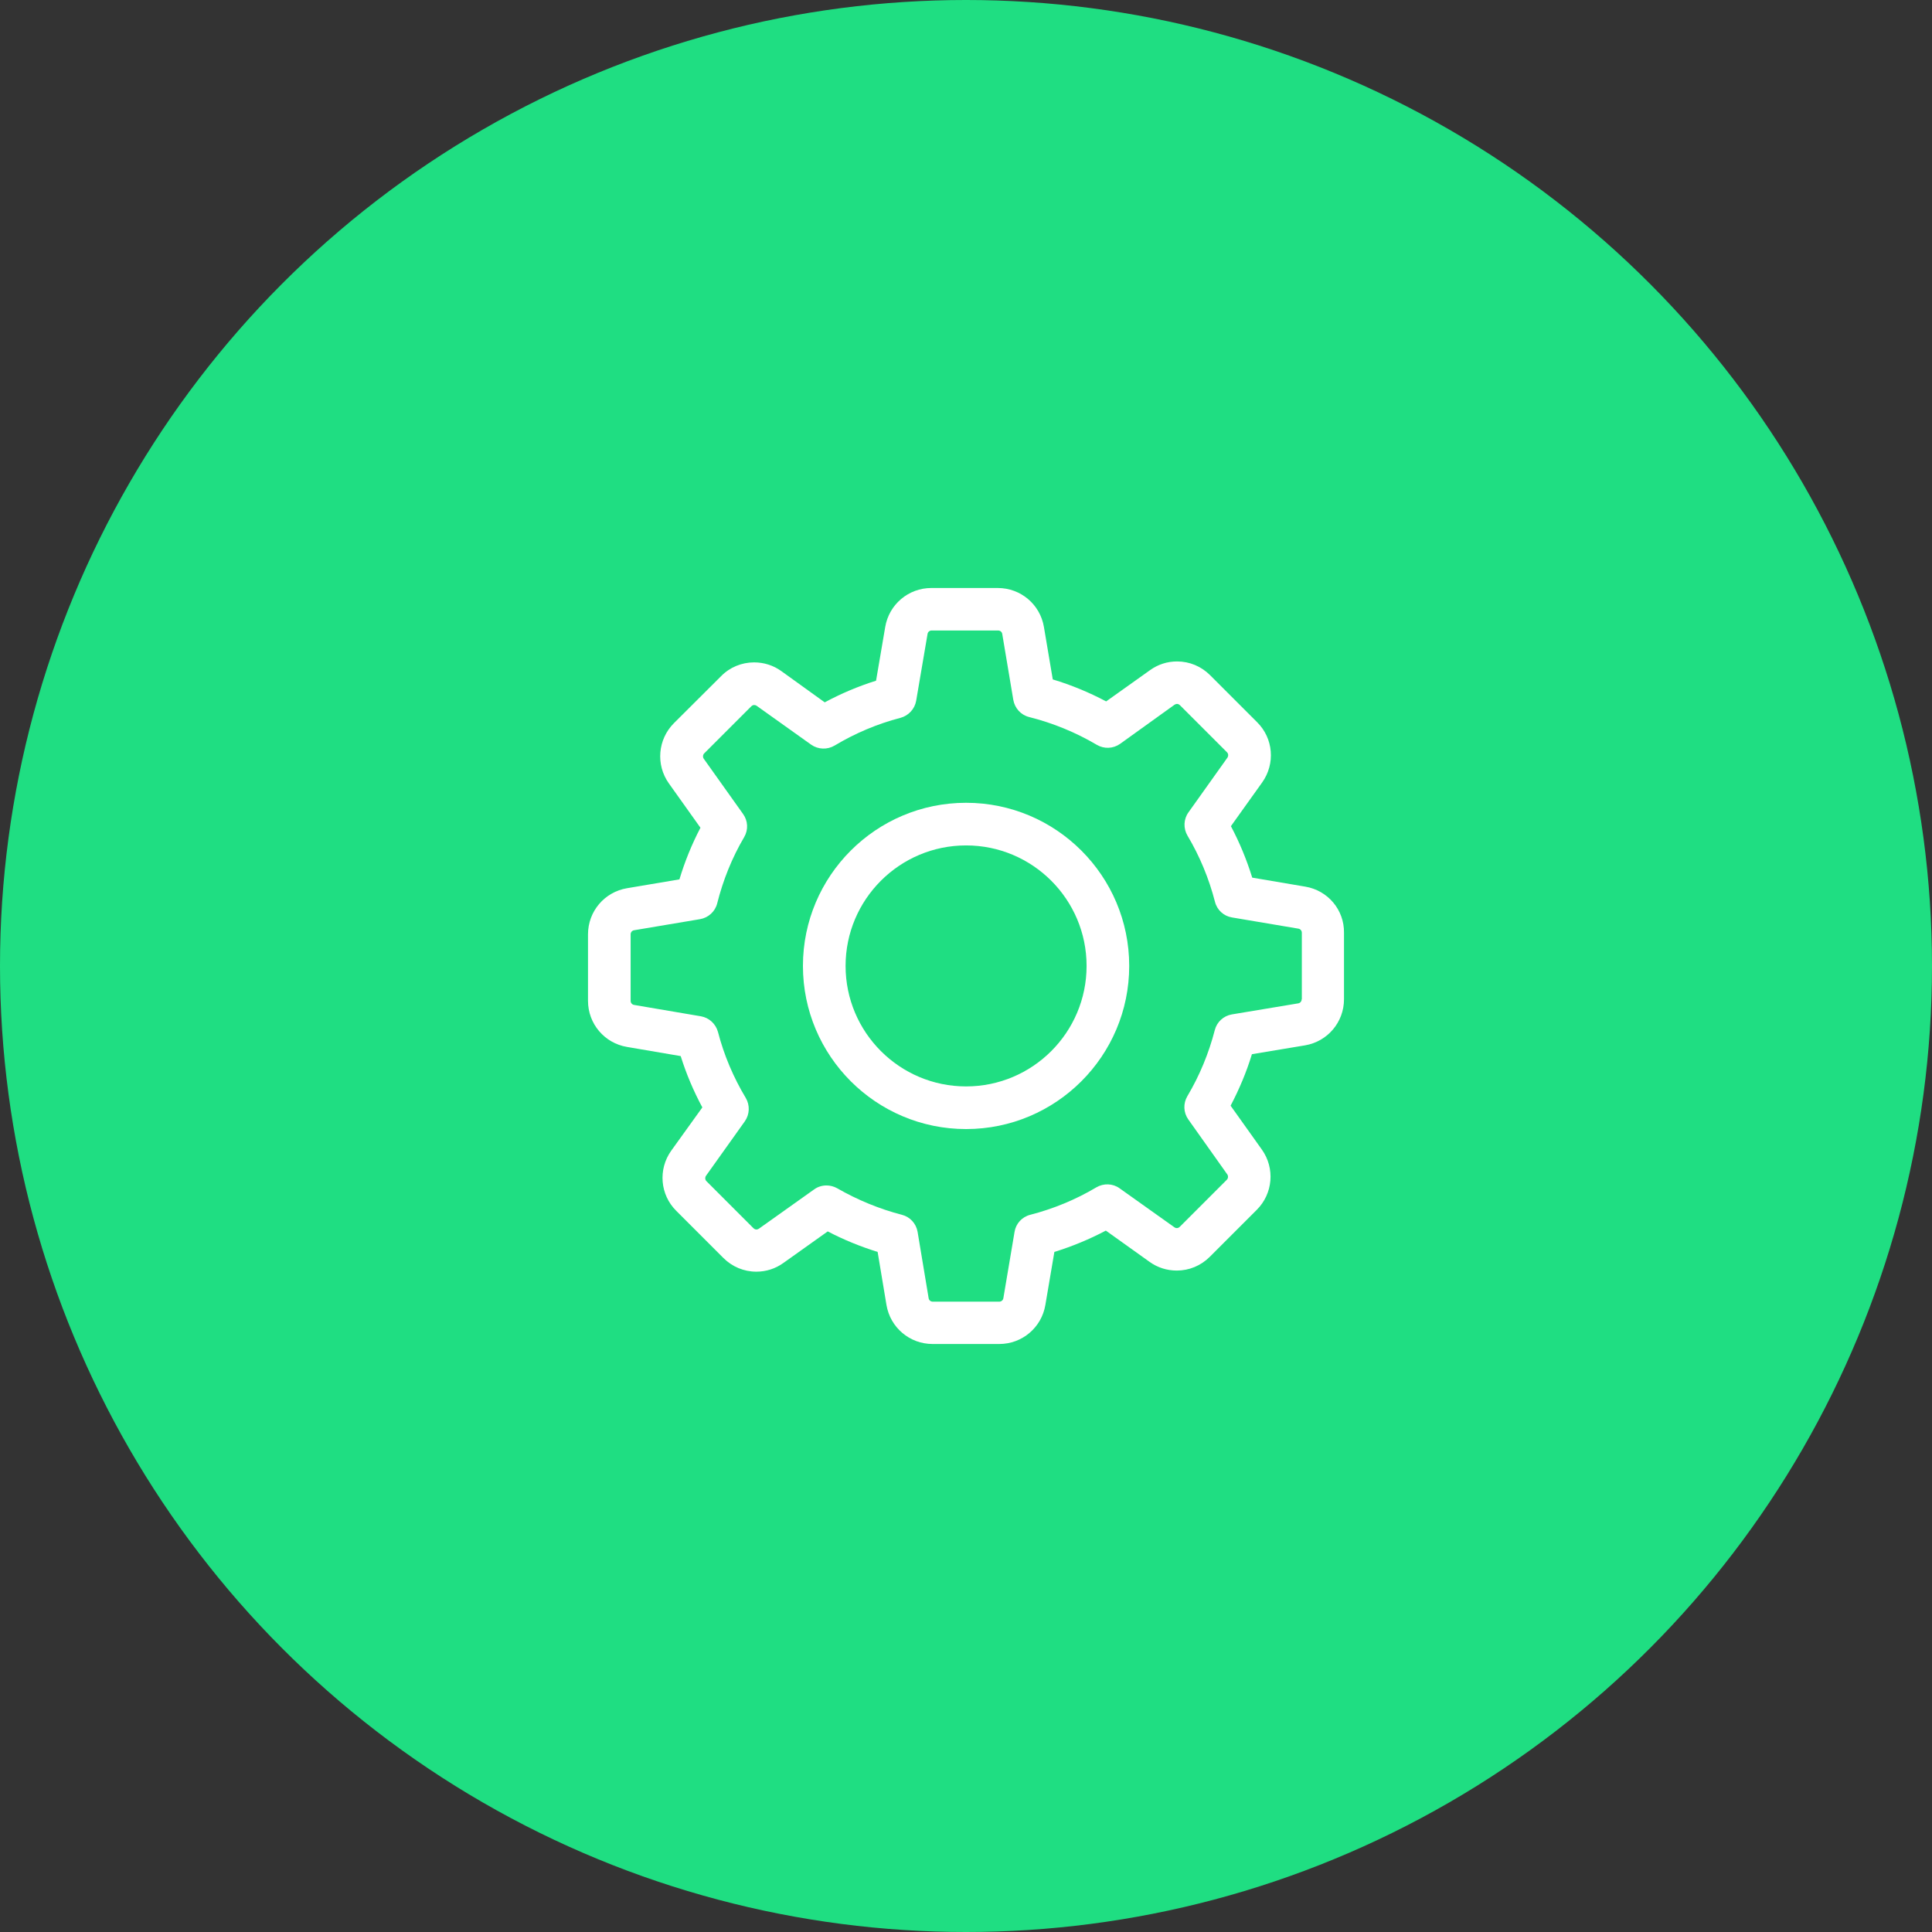
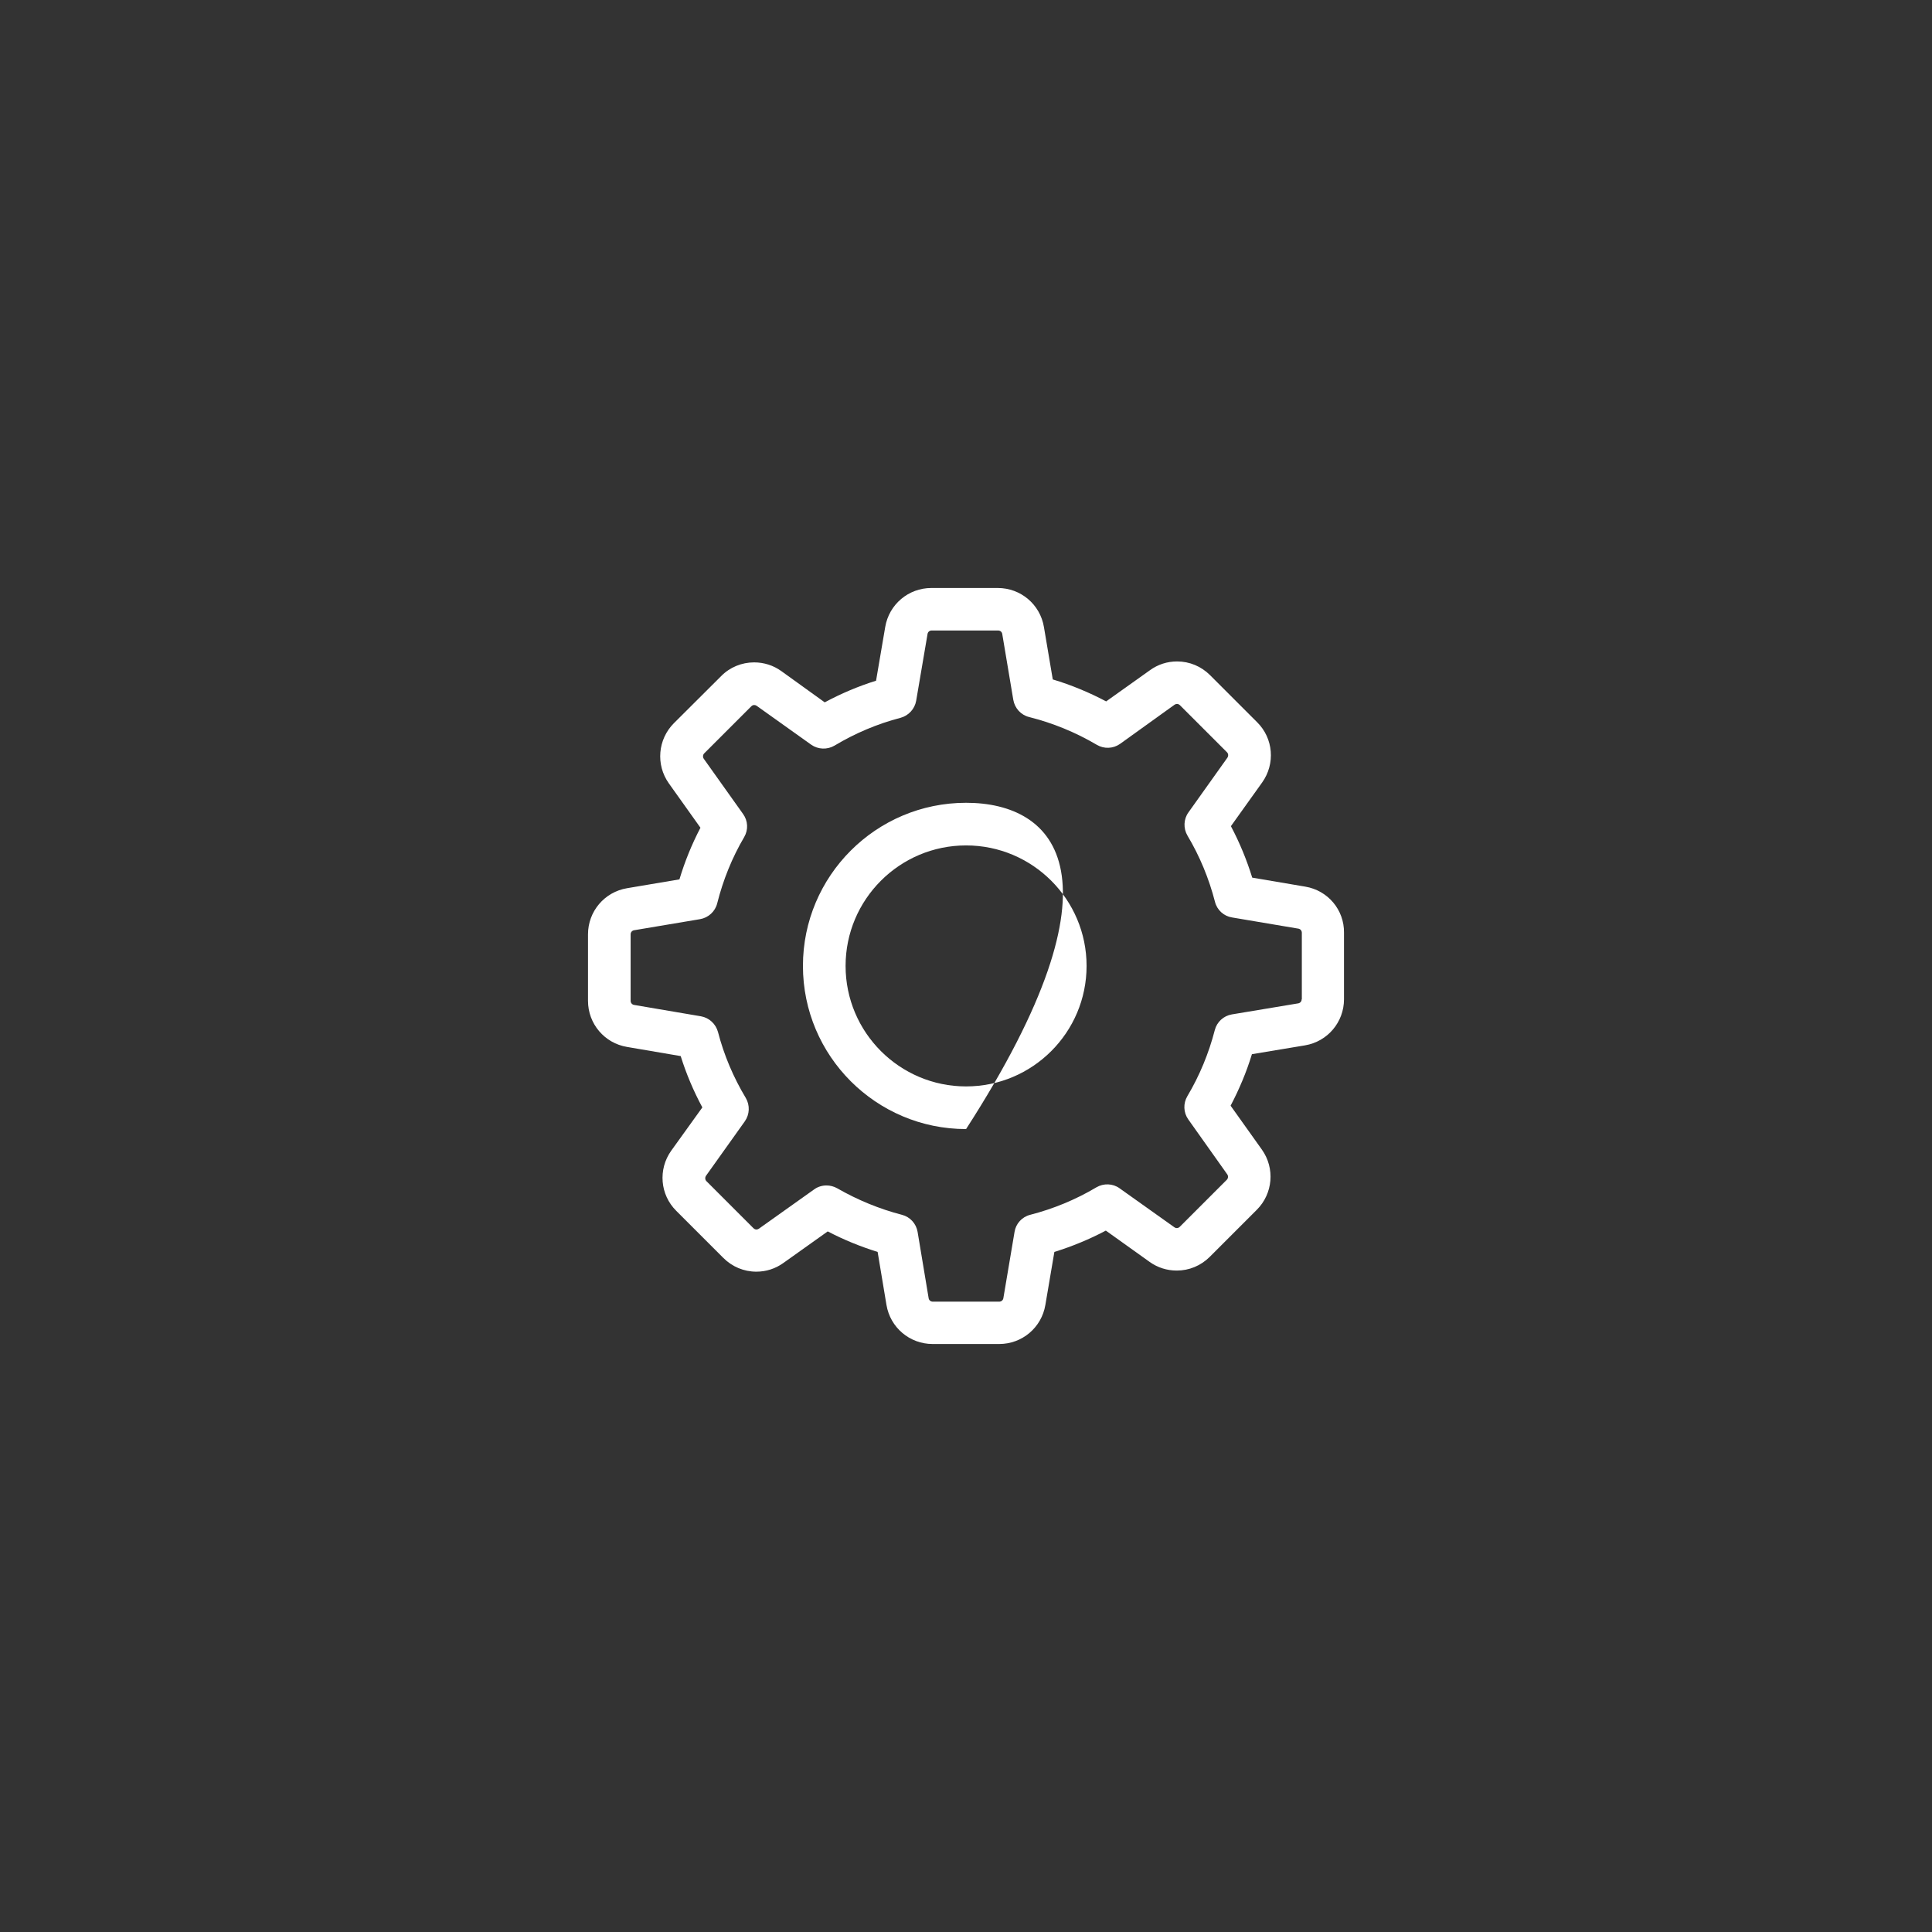
<svg xmlns="http://www.w3.org/2000/svg" width="92" height="92" viewBox="0 0 92 92" fill="none">
  <rect x="0" y="0" width="92" height="92" fill="#333333" stroke="none" />
-   <circle cx="46" cy="46" r="46" fill="#1FDE82" />
  <path d="M62.157 42.221L59.63 41.792C59.367 40.943 59.029 40.123 58.615 39.341L60.104 37.258C60.736 36.37 60.638 35.159 59.864 34.392L57.623 32.151C57.201 31.73 56.645 31.497 56.051 31.497C55.584 31.497 55.141 31.64 54.765 31.911L52.674 33.4C51.862 32.971 51.012 32.617 50.132 32.354L49.711 29.858C49.531 28.782 48.606 28 47.515 28H44.349C43.259 28 42.334 28.782 42.153 29.858L41.717 32.414C40.875 32.678 40.055 33.024 39.273 33.445L37.205 31.956C36.829 31.685 36.378 31.542 35.911 31.542C35.317 31.542 34.753 31.775 34.34 32.196L32.091 34.437C31.324 35.205 31.219 36.415 31.85 37.303L33.355 39.416C32.941 40.206 32.61 41.025 32.354 41.875L29.858 42.296C28.782 42.477 28 43.402 28 44.492V47.658C28 48.749 28.782 49.674 29.858 49.854L32.414 50.29C32.678 51.133 33.024 51.952 33.445 52.734L31.963 54.795C31.331 55.682 31.429 56.893 32.204 57.66L34.445 59.901C34.866 60.322 35.423 60.556 36.017 60.556C36.483 60.556 36.927 60.413 37.303 60.142L39.416 58.638C40.175 59.037 40.973 59.36 41.792 59.616L42.213 62.142C42.394 63.218 43.319 64 44.409 64H47.583C48.673 64 49.598 63.218 49.779 62.142L50.208 59.616C51.057 59.352 51.877 59.014 52.659 58.6L54.742 60.089C55.118 60.36 55.569 60.503 56.036 60.503C56.63 60.503 57.186 60.27 57.608 59.849L59.849 57.608C60.616 56.841 60.721 55.63 60.089 54.742L58.6 52.652C59.014 51.862 59.36 51.042 59.615 50.2L62.142 49.779C63.218 49.599 64 48.673 64 47.583V44.417C64.015 43.327 63.233 42.401 62.157 42.221ZM61.984 47.583C61.984 47.681 61.917 47.764 61.819 47.779L58.66 48.305C58.262 48.373 57.946 48.666 57.848 49.05C57.562 50.155 57.126 51.215 56.54 52.2C56.337 52.547 56.352 52.975 56.585 53.306L58.442 55.923C58.495 55.998 58.487 56.111 58.42 56.179L56.179 58.42C56.126 58.472 56.073 58.48 56.036 58.48C55.991 58.48 55.953 58.465 55.923 58.442L53.313 56.585C52.99 56.352 52.554 56.337 52.208 56.54C51.223 57.126 50.162 57.563 49.057 57.848C48.666 57.946 48.373 58.27 48.312 58.66L47.779 61.819C47.763 61.917 47.681 61.984 47.583 61.984H44.417C44.319 61.984 44.236 61.917 44.221 61.819L43.695 58.66C43.627 58.262 43.334 57.946 42.95 57.848C41.875 57.57 40.837 57.141 39.867 56.585C39.709 56.495 39.529 56.45 39.356 56.45C39.153 56.45 38.942 56.51 38.769 56.638L36.137 58.51C36.099 58.533 36.062 58.548 36.024 58.548C35.994 58.548 35.934 58.54 35.881 58.488L33.64 56.246C33.573 56.179 33.565 56.074 33.618 55.991L35.468 53.396C35.701 53.065 35.716 52.629 35.513 52.283C34.926 51.306 34.475 50.245 34.189 49.14C34.084 48.756 33.768 48.463 33.377 48.395L30.196 47.854C30.098 47.839 30.03 47.756 30.03 47.658V44.492C30.03 44.394 30.098 44.312 30.196 44.297L33.332 43.77C33.73 43.703 34.054 43.409 34.152 43.018C34.43 41.913 34.858 40.845 35.438 39.86C35.641 39.514 35.618 39.085 35.385 38.762L33.512 36.13C33.46 36.054 33.467 35.941 33.535 35.874L35.776 33.633C35.829 33.58 35.881 33.573 35.919 33.573C35.964 33.573 36.002 33.588 36.032 33.61L38.626 35.46C38.957 35.693 39.393 35.708 39.739 35.505C40.717 34.919 41.777 34.468 42.883 34.182C43.266 34.077 43.559 33.761 43.627 33.37L44.169 30.188C44.184 30.091 44.267 30.023 44.364 30.023H47.53C47.628 30.023 47.711 30.091 47.726 30.188L48.252 33.324C48.32 33.723 48.613 34.046 49.004 34.144C50.14 34.43 51.223 34.874 52.23 35.468C52.576 35.671 53.005 35.656 53.336 35.423L55.931 33.558C55.968 33.535 56.006 33.52 56.043 33.52C56.073 33.52 56.133 33.528 56.186 33.58L58.427 35.821C58.495 35.889 58.502 35.994 58.45 36.077L56.592 38.686C56.359 39.01 56.344 39.446 56.547 39.792C57.134 40.777 57.57 41.837 57.856 42.943C57.953 43.334 58.277 43.627 58.668 43.688L61.826 44.221C61.924 44.236 61.992 44.319 61.992 44.417V47.583H61.984Z" fill="white" />
-   <path d="M46.004 38.228C41.717 38.228 38.235 41.71 38.235 45.996C38.235 50.283 41.717 53.765 46.004 53.765C50.29 53.765 53.772 50.283 53.772 45.996C53.772 41.71 50.29 38.228 46.004 38.228ZM46.004 51.734C42.838 51.734 40.266 49.162 40.266 45.996C40.266 42.83 42.838 40.258 46.004 40.258C49.17 40.258 51.742 42.83 51.742 45.996C51.742 49.162 49.17 51.734 46.004 51.734Z" fill="white" />
+   <path d="M46.004 38.228C41.717 38.228 38.235 41.71 38.235 45.996C38.235 50.283 41.717 53.765 46.004 53.765C53.772 41.71 50.29 38.228 46.004 38.228ZM46.004 51.734C42.838 51.734 40.266 49.162 40.266 45.996C40.266 42.83 42.838 40.258 46.004 40.258C49.17 40.258 51.742 42.83 51.742 45.996C51.742 49.162 49.17 51.734 46.004 51.734Z" fill="white" />
</svg>